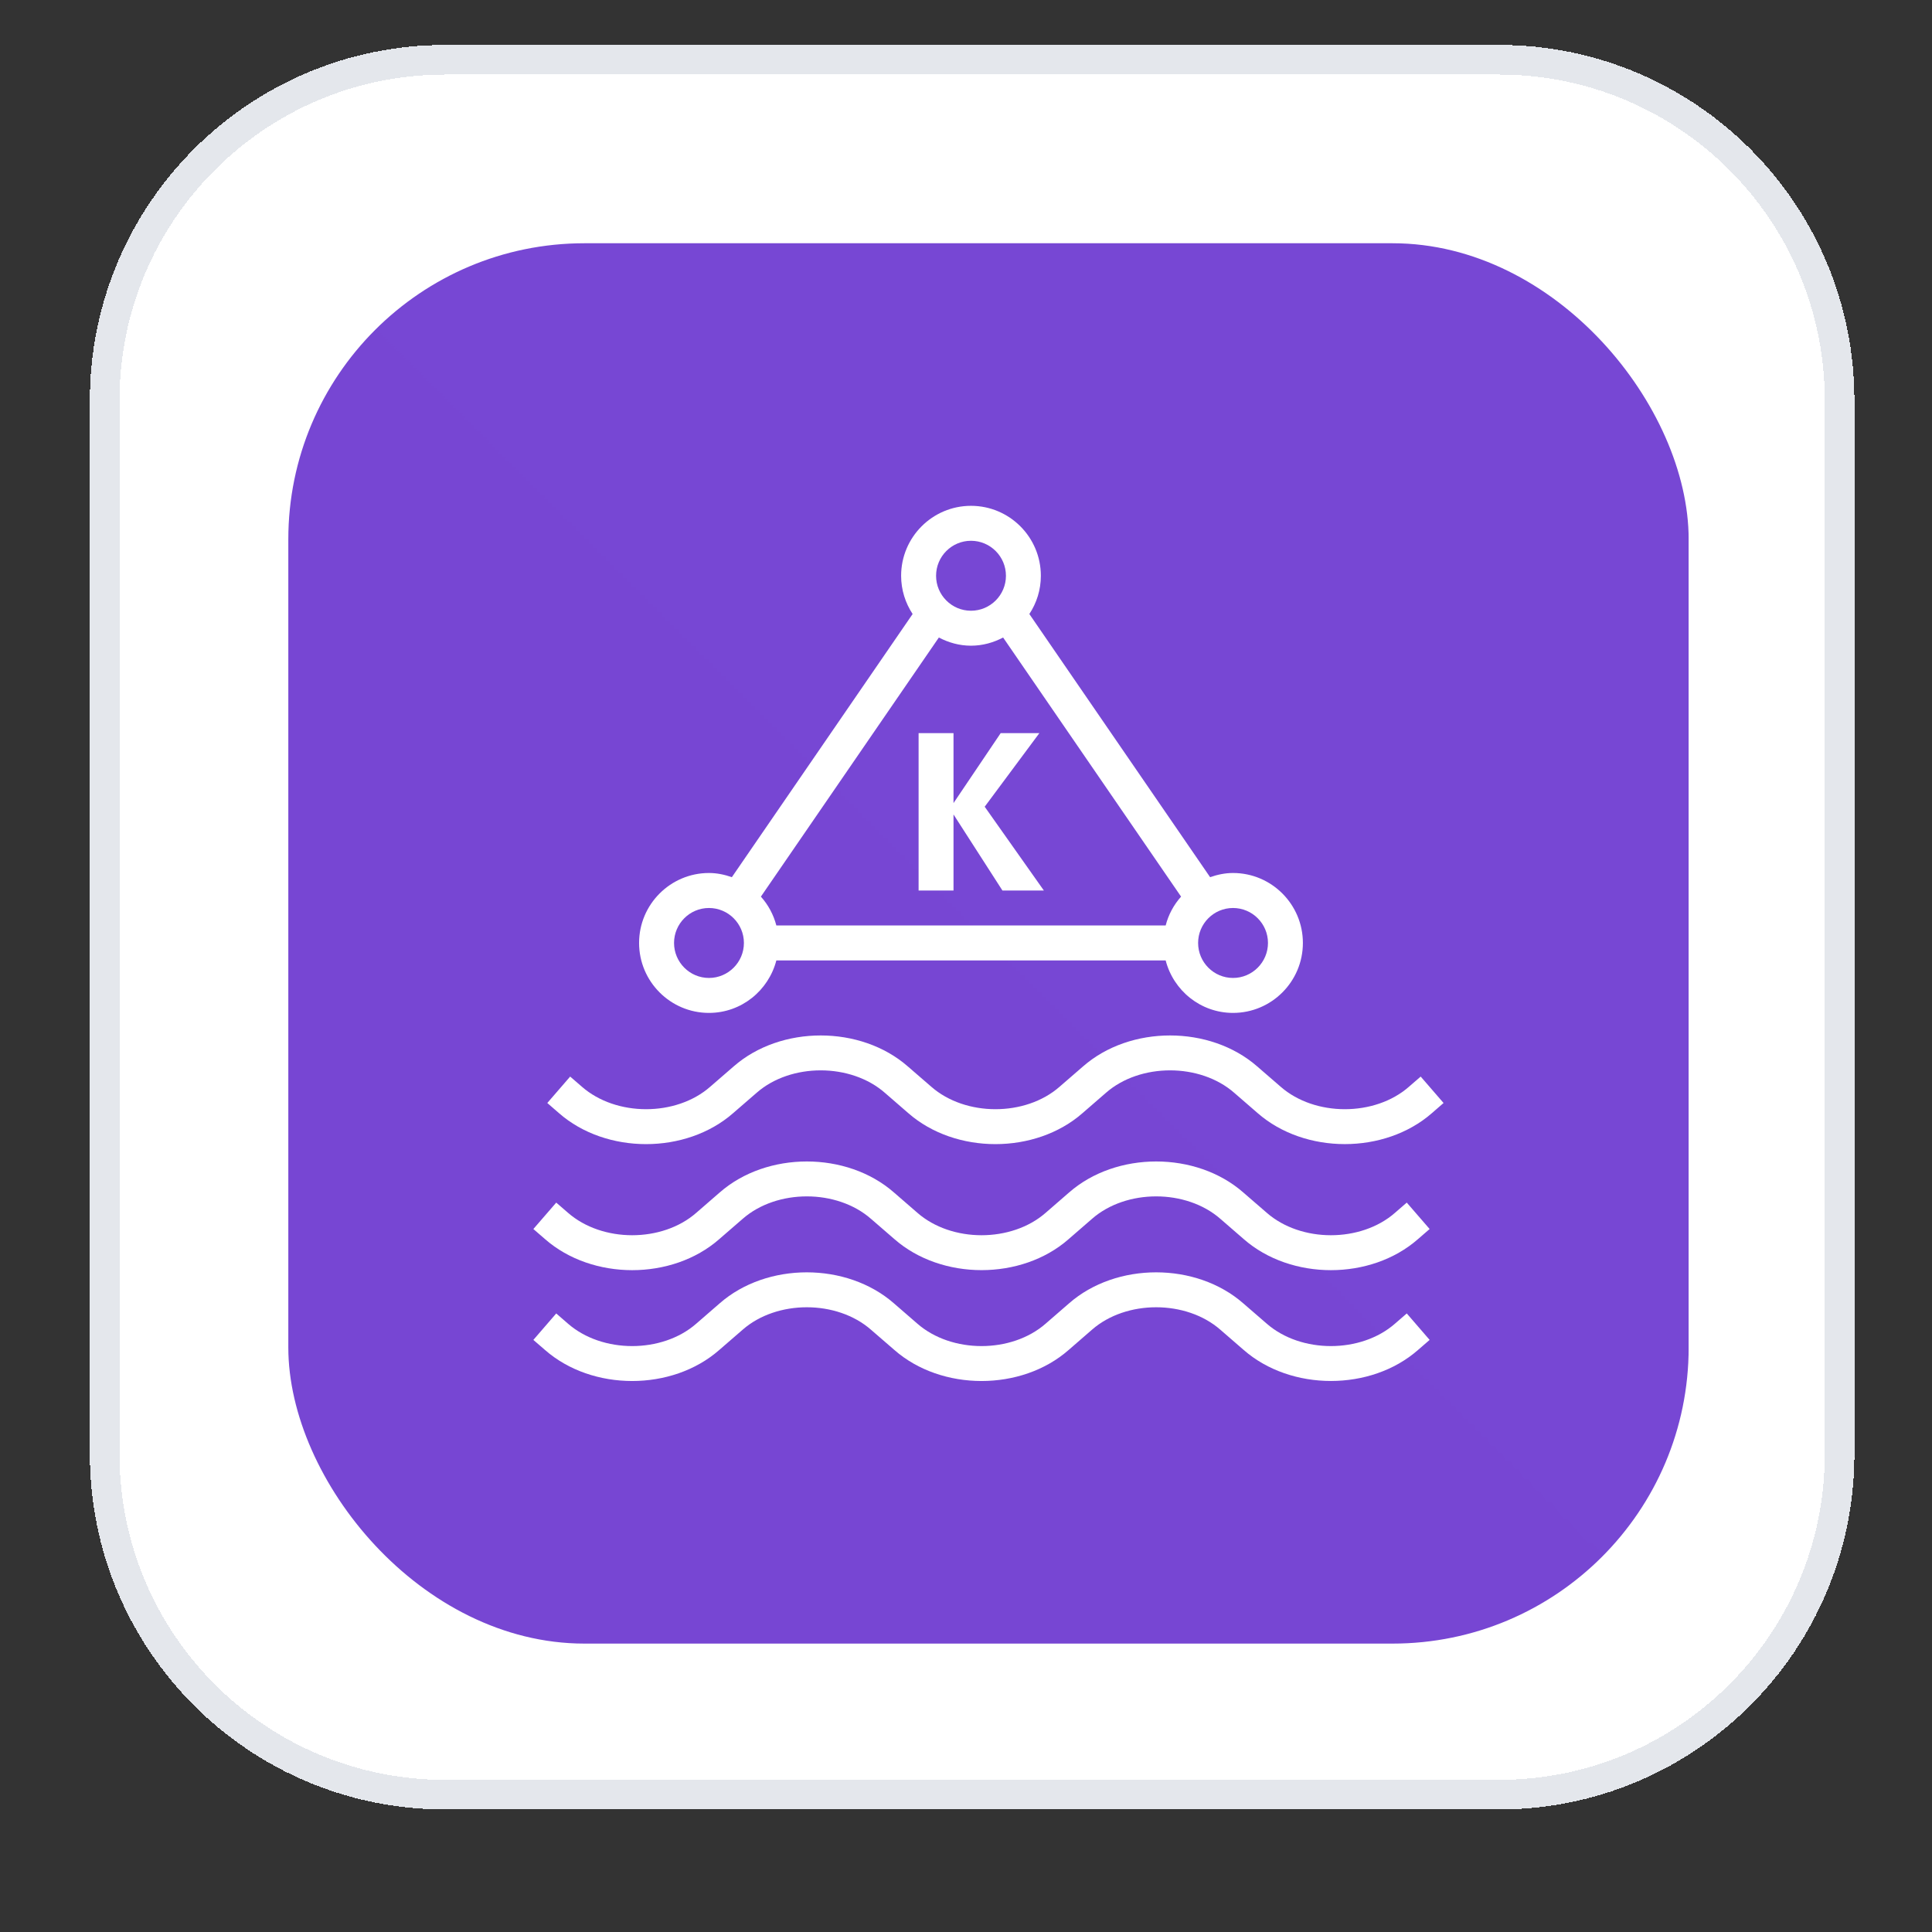
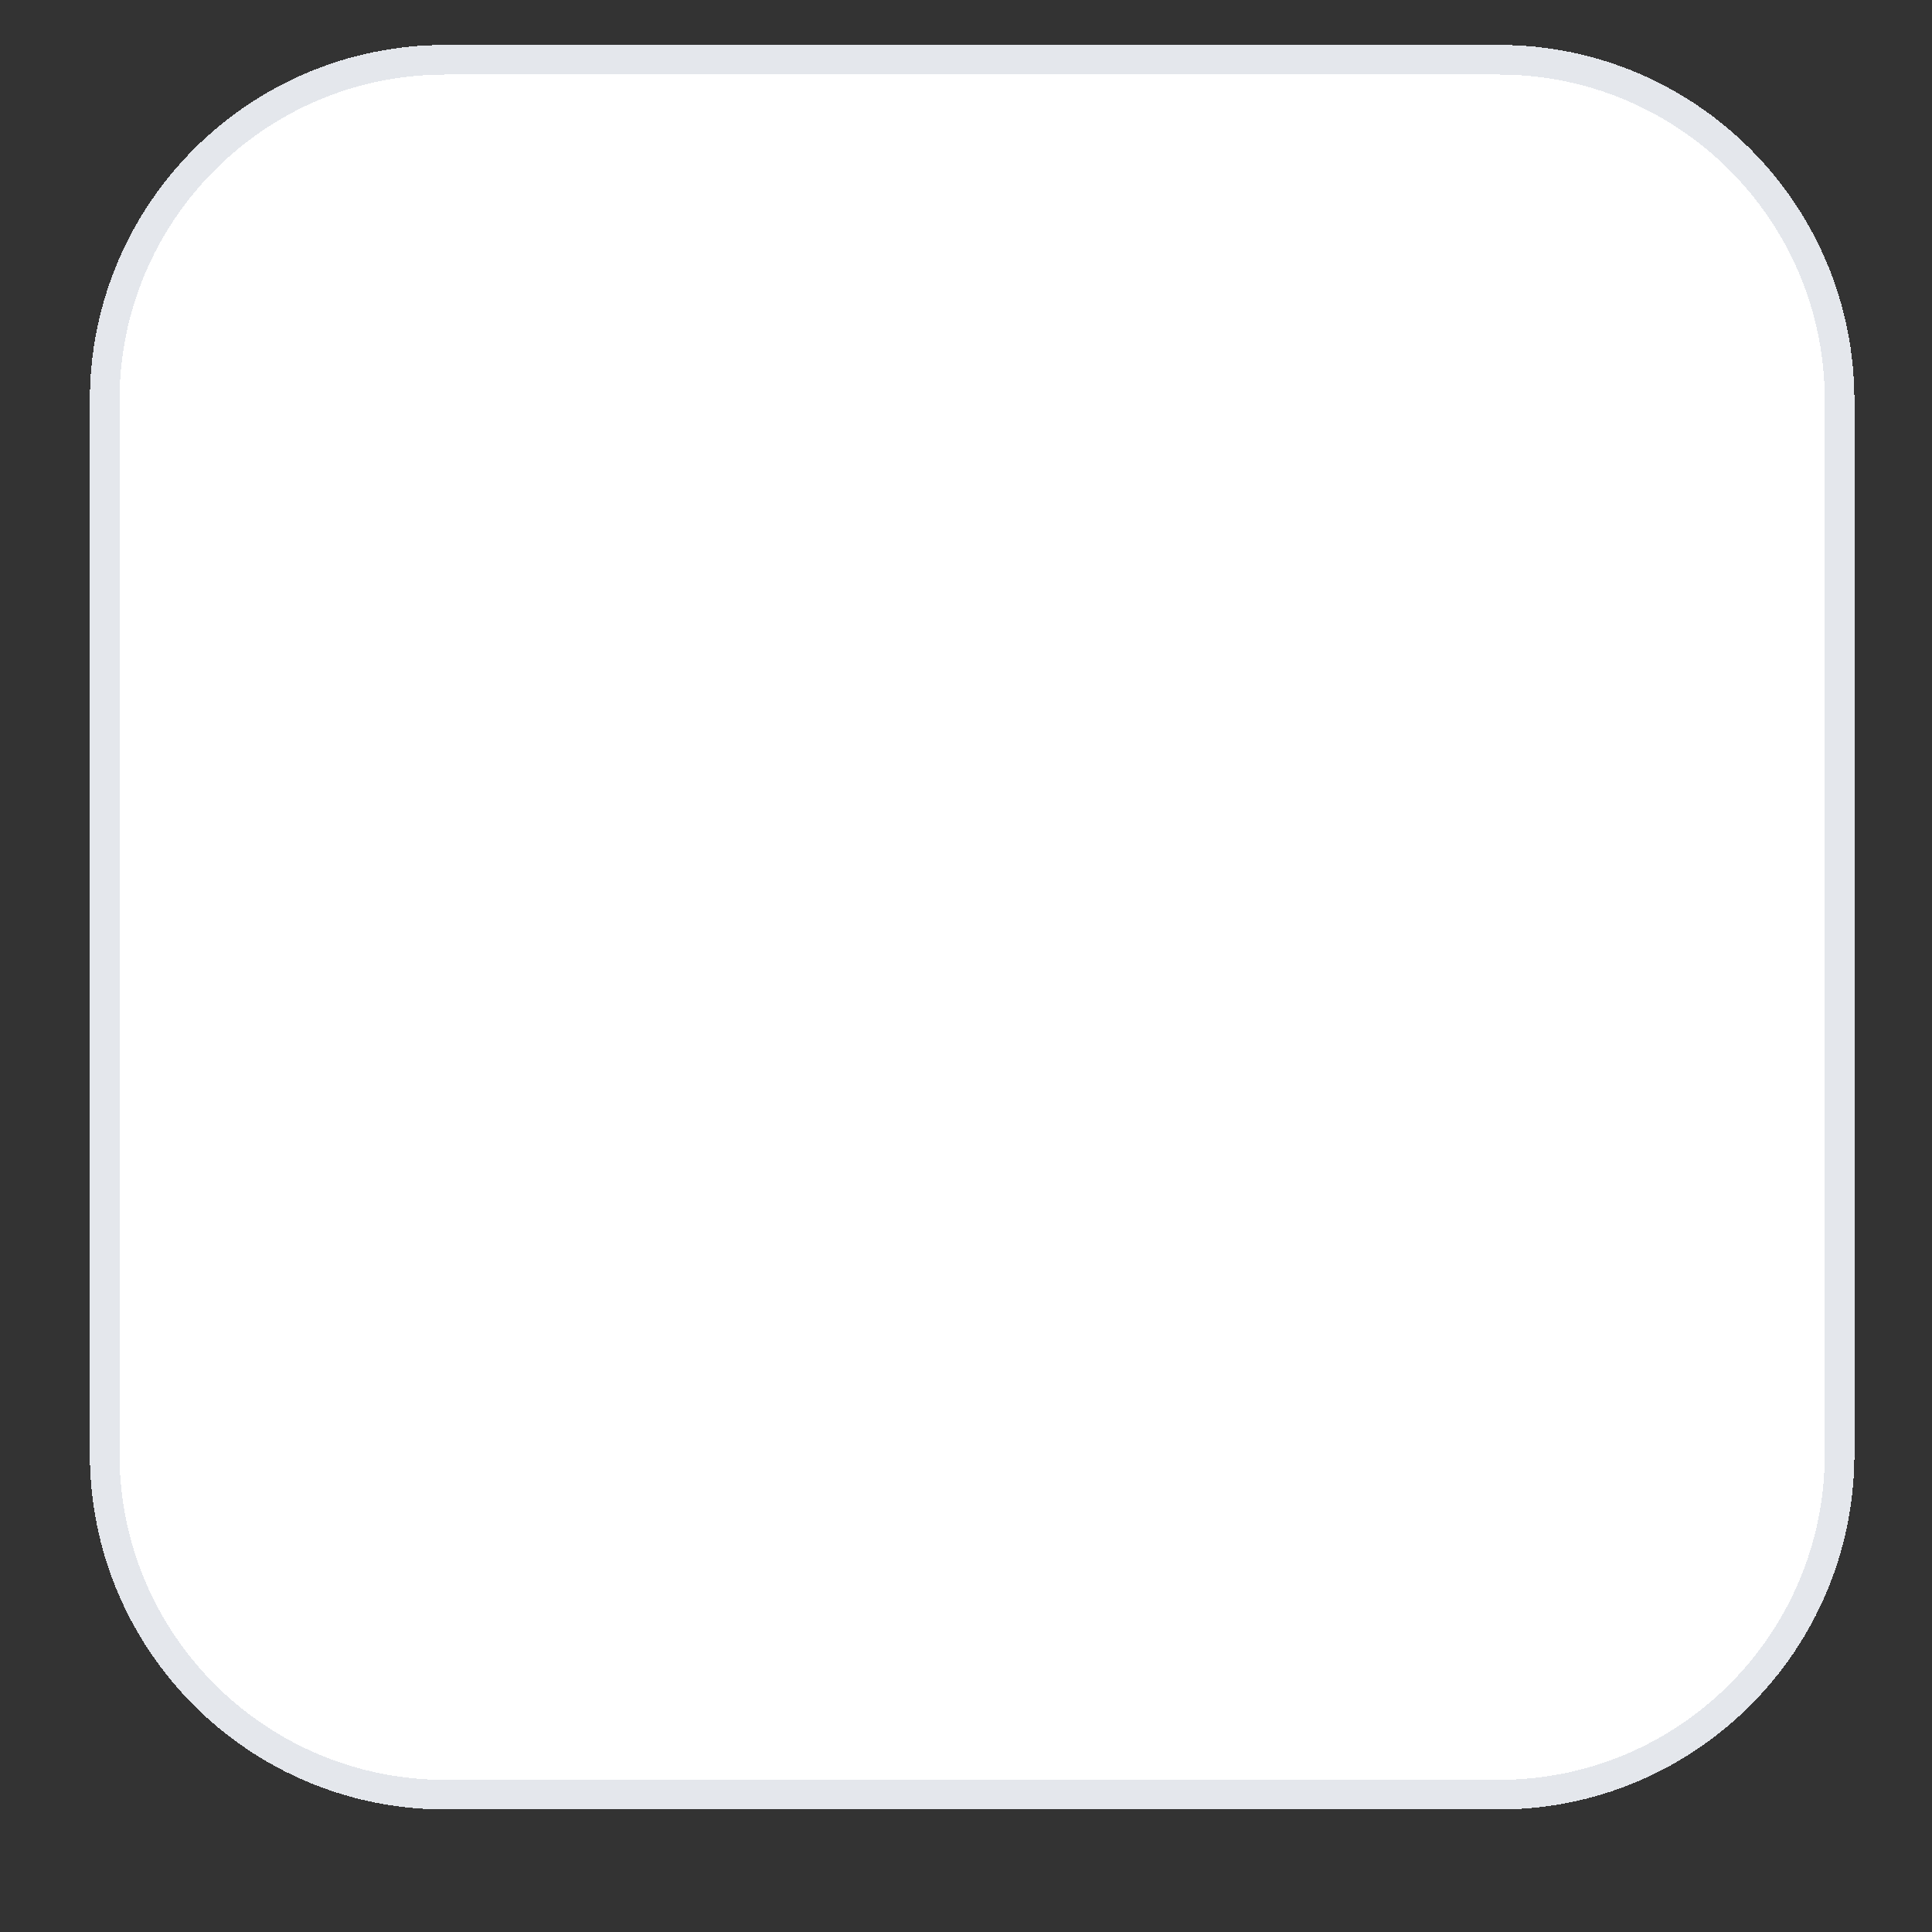
<svg xmlns="http://www.w3.org/2000/svg" width="43" height="43" viewBox="0 0 43 43" fill="none">
  <rect x="0" y="0" width="43" height="43" fill="#333333" stroke="none" />
  <path d="M2 8.909C2 4.541 5.541 1 9.909 1H33.364C37.732 1 41.273 4.541 41.273 8.909V32.364C41.273 36.732 37.732 40.273 33.364 40.273H9.909C5.541 40.273 2 36.732 2 32.364V8.909Z" fill="white" shape-rendering="crispEdges" />
  <path d="M9.909 1.33H33.364C37.55 1.33 40.943 4.723 40.943 8.909V32.364C40.943 36.55 37.55 39.943 33.364 39.943H9.909C5.723 39.943 2.33 36.55 2.33 32.364V8.909C2.33 4.723 5.723 1.33 9.909 1.33Z" stroke="#E4E7EC" stroke-width="0.659" shape-rendering="crispEdges" />
  <g clip-path="url(#clip0_2310_54993)">
    <path d="M37.583 5.414H6.417V36.581H37.583V5.414Z" fill="url(#paint0_linear_2310_54993)" />
    <path d="M20.445 19.82V16.317H21.222V17.874L22.272 16.317H23.133L21.916 17.955L23.233 19.82H22.311L21.222 18.127V19.82H20.445ZM32.129 24.549L31.869 24.775C31.344 25.234 30.638 25.464 29.931 25.464C29.224 25.464 28.517 25.234 27.991 24.774L27.472 24.324C26.71 23.656 25.376 23.656 24.615 24.322L24.093 24.775C23.044 25.694 21.266 25.695 20.215 24.774L19.696 24.324C18.934 23.656 17.6 23.656 16.84 24.322L16.317 24.775C15.268 25.694 13.491 25.695 12.44 24.774L12.181 24.549L12.69 23.961L12.95 24.186C13.713 24.854 15.046 24.854 15.806 24.188L16.329 23.735C17.378 22.816 19.156 22.816 20.206 23.736L20.726 24.186C21.488 24.854 22.822 24.854 23.582 24.188L24.105 23.735C25.154 22.816 26.931 22.816 27.982 23.736L28.502 24.186C29.264 24.854 30.598 24.854 31.358 24.188L31.62 23.961L32.129 24.549ZM31.31 29.233L31.819 29.822L31.559 30.047C31.034 30.507 30.328 30.736 29.622 30.736C28.915 30.736 28.207 30.506 27.681 30.046L27.162 29.596C26.4 28.929 25.066 28.929 24.305 29.594L23.783 30.047C22.734 30.967 20.957 30.967 19.906 30.046L19.386 29.596C18.625 28.929 17.291 28.929 16.53 29.594L16.007 30.047C14.958 30.967 13.181 30.967 12.13 30.046L11.871 29.822L12.38 29.233L12.64 29.459C13.403 30.126 14.737 30.126 15.497 29.46L16.019 29.007C17.069 28.088 18.845 28.088 19.897 29.009L20.416 29.459C21.178 30.126 22.512 30.126 23.273 29.46L23.795 29.007C24.845 28.088 26.621 28.088 27.672 29.009L28.192 29.459C28.954 30.126 30.288 30.126 31.048 29.46L31.31 29.233ZM31.31 26.766L31.819 27.354L31.559 27.579C30.51 28.5 28.733 28.5 27.681 27.578L27.162 27.128C26.4 26.461 25.066 26.461 24.305 27.127L23.783 27.58C23.259 28.04 22.552 28.269 21.846 28.269C21.139 28.269 20.432 28.039 19.906 27.578L19.386 27.128C18.625 26.461 17.291 26.461 16.53 27.127L16.007 27.58C14.959 28.5 13.181 28.5 12.13 27.578L11.871 27.354L12.38 26.766L12.64 26.991C13.403 27.659 14.737 27.659 15.497 26.993L16.019 26.54C17.069 25.621 18.846 25.62 19.897 26.541L20.416 26.991C21.178 27.659 22.512 27.659 23.273 26.993L23.795 26.54C24.845 25.621 26.622 25.62 27.672 26.541L28.192 26.991C28.954 27.659 30.288 27.659 31.048 26.993L31.31 26.766ZM15.779 20.209C16.208 20.209 16.557 20.558 16.557 20.987C16.557 21.416 16.208 21.766 15.779 21.766C15.351 21.766 15.002 21.416 15.002 20.987C15.002 20.558 15.351 20.209 15.779 20.209ZM21.611 12.036C22.04 12.036 22.389 12.385 22.389 12.815C22.389 13.244 22.04 13.593 21.611 13.593C21.182 13.593 20.834 13.244 20.834 12.815C20.834 12.385 21.182 12.036 21.611 12.036ZM28.221 20.987C28.221 21.416 27.872 21.766 27.443 21.766C27.014 21.766 26.666 21.416 26.666 20.987C26.666 20.558 27.014 20.209 27.443 20.209C27.872 20.209 28.221 20.558 28.221 20.987ZM21.611 14.371C21.87 14.371 22.111 14.302 22.326 14.189L26.287 19.956C26.125 20.137 26.006 20.356 25.944 20.598H17.279C17.216 20.356 17.097 20.137 16.935 19.956L20.896 14.189C21.111 14.302 21.352 14.371 21.611 14.371ZM15.779 22.544C16.502 22.544 17.105 22.046 17.279 21.376H25.944C26.117 22.046 26.721 22.544 27.443 22.544C28.301 22.544 28.998 21.846 28.998 20.987C28.998 20.129 28.301 19.43 27.443 19.43C27.264 19.43 27.094 19.467 26.933 19.523L22.91 13.666C23.072 13.421 23.166 13.129 23.166 12.815C23.166 11.956 22.469 11.258 21.611 11.258C20.753 11.258 20.056 11.956 20.056 12.815C20.056 13.129 20.151 13.421 20.312 13.666L16.289 19.523C16.128 19.467 15.959 19.43 15.779 19.43C14.922 19.43 14.224 20.129 14.224 20.987C14.224 21.846 14.922 22.544 15.779 22.544Z" fill="white" />
  </g>
  <defs>
    <feFlood flood-opacity="0" result="BackgroundImageFix" />
    <feColorMatrix in="SourceAlpha" type="matrix" values="0 0 0 0 0 0 0 0 0 0 0 0 0 0 0 0 0 0 127 0" result="hardAlpha" />
    <feOffset dy="0.659" />
    <feGaussianBlur stdDeviation="0.659" />
    <feComposite in2="hardAlpha" operator="out" />
    <feColorMatrix type="matrix" values="0 0 0 0 0.063 0 0 0 0 0.094 0 0 0 0 0.157 0 0 0 0.05 0" />
    <feBlend mode="normal" in2="BackgroundImageFix" result="effect1_dropShadow_2310_54993" />
    <feBlend mode="normal" in="SourceGraphic" in2="effect1_dropShadow_2310_54993" result="shape" />
    <linearGradient id="paint0_linear_2310_54993" x1="6.417" y1="3122.08" x2="3123.08" y2="5.414" gradientUnits="userSpaceOnUse">
      <stop stop-color="#4D27A8" />
      <stop offset="1" stop-color="#A166FF" />
    </linearGradient>
    <clipPath id="clip0_2310_54993">
-       <rect x="6.417" y="5.414" width="31.167" height="31.167" rx="6.59" fill="white" />
-     </clipPath>
+       </clipPath>
  </defs>
</svg>